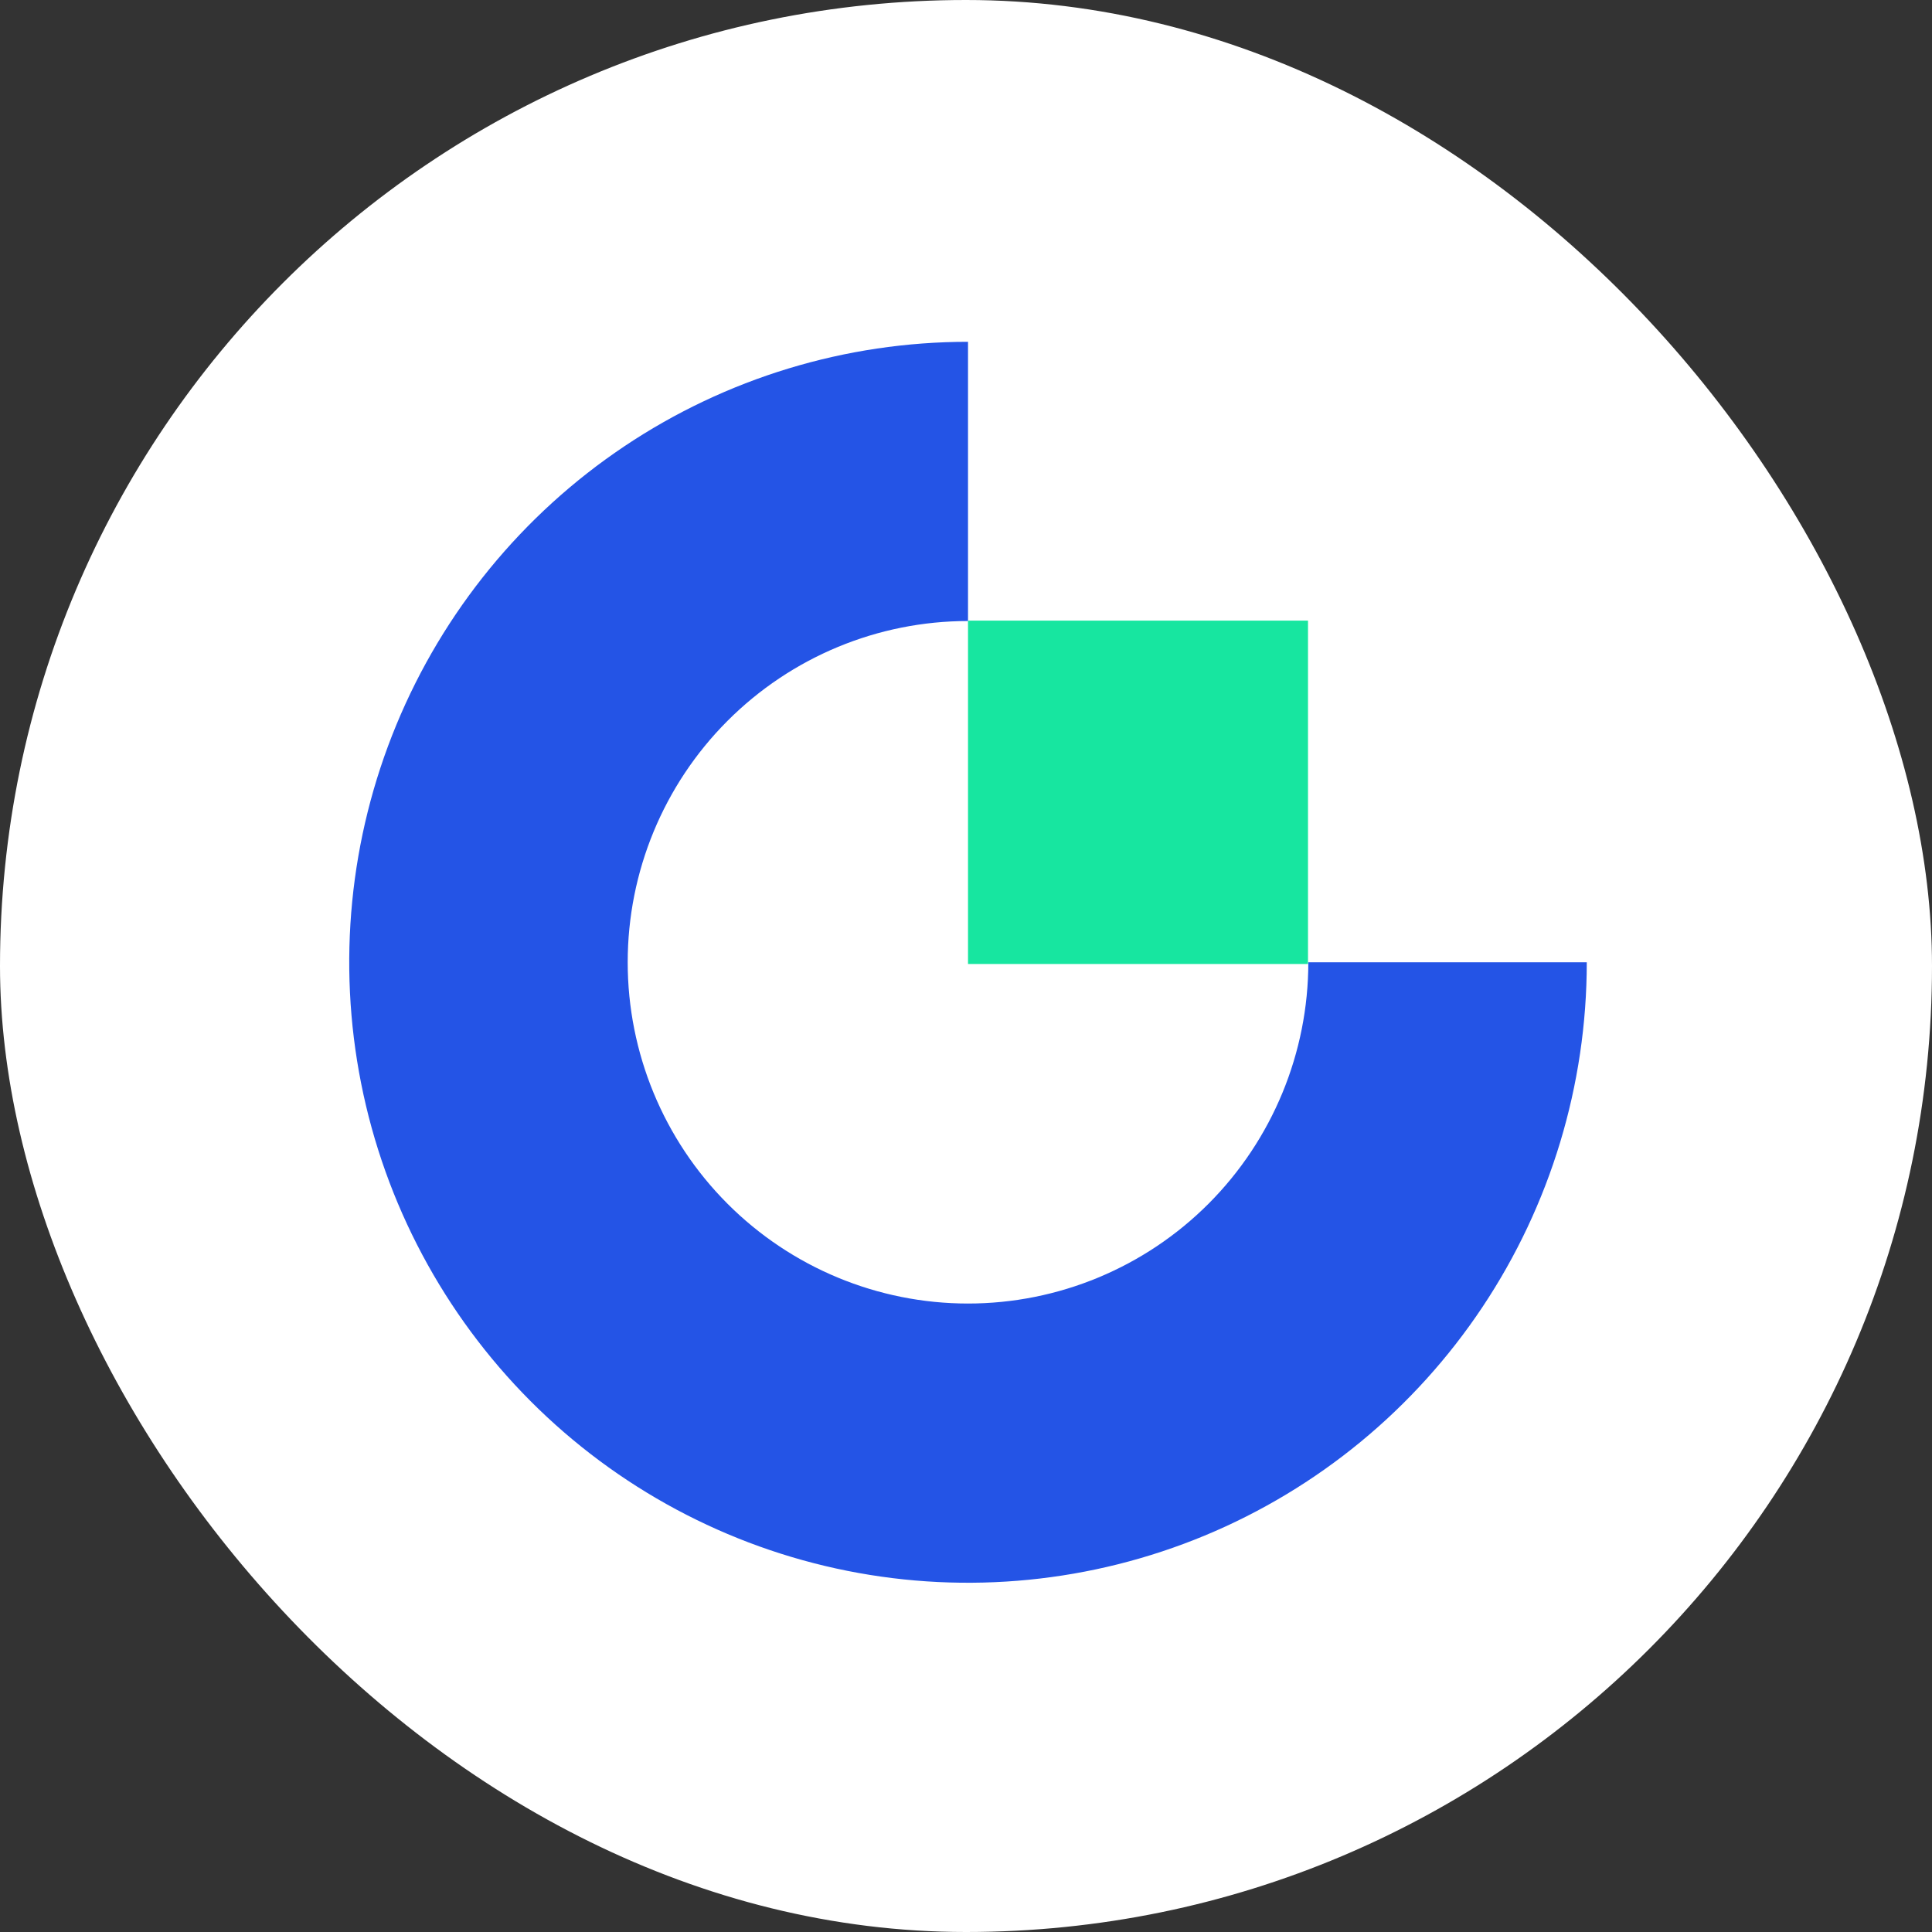
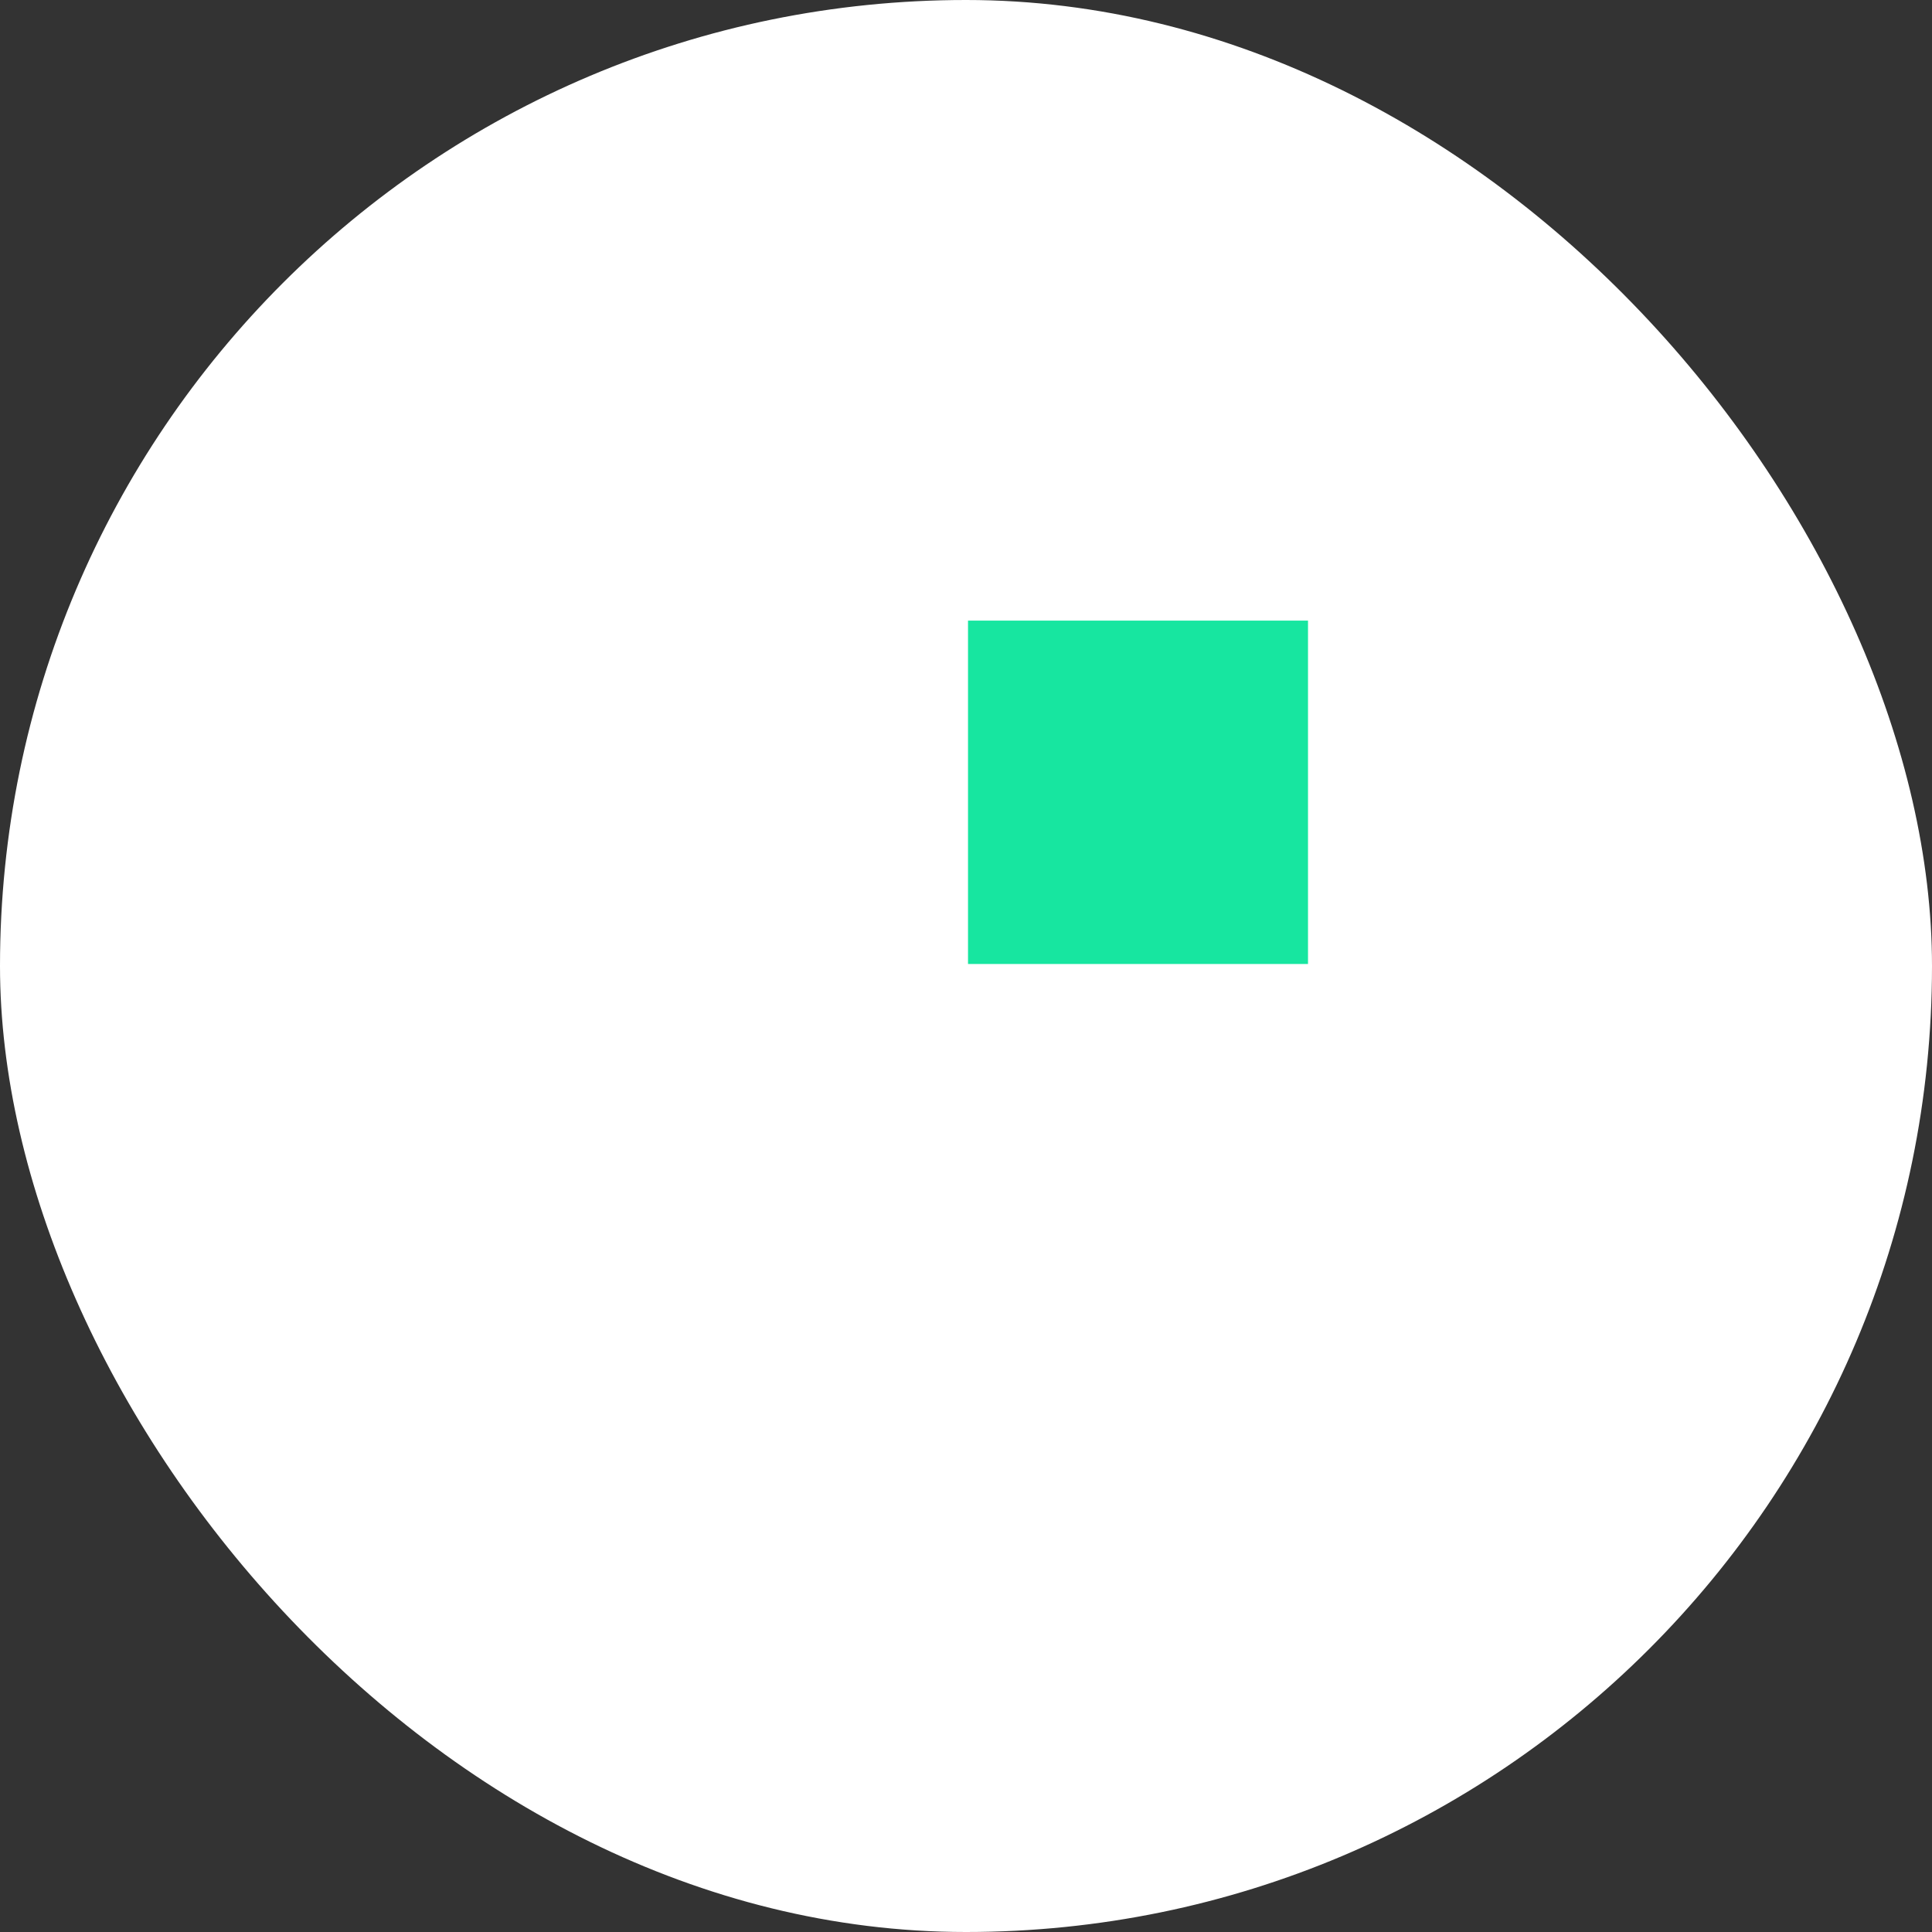
<svg xmlns="http://www.w3.org/2000/svg" width="48" height="48" viewBox="0 0 48 48" fill="none">
  <rect x="0" y="0" width="48" height="48" fill="#333333" stroke="none" />
  <rect width="48" height="48" rx="24" fill="white" />
-   <path d="M24.05 32.386C21.807 32.386 19.657 31.493 18.071 29.903C16.485 28.313 15.595 26.156 15.595 23.908C15.595 21.659 16.485 19.503 18.071 17.913C19.657 16.323 21.807 15.429 24.05 15.429L24.05 8.492C21.009 8.492 18.037 9.396 15.509 11.09C12.981 12.784 11.011 15.192 9.847 18.009C8.683 20.825 8.379 23.925 8.972 26.915C9.565 29.905 11.03 32.652 13.179 34.808C15.329 36.964 18.069 38.432 21.051 39.027C24.033 39.622 27.124 39.316 29.933 38.15C32.742 36.983 35.143 35.007 36.832 32.472C38.521 29.937 39.423 26.957 39.423 23.908L32.505 23.908C32.505 26.156 31.614 28.313 30.029 29.903C28.443 31.493 26.292 32.386 24.05 32.386Z" fill="#2454E6" />
  <path d="M32.497 15.419L24.05 15.419L24.05 23.95L32.497 23.95L32.497 15.419Z" fill="#17E6A0" />
</svg>